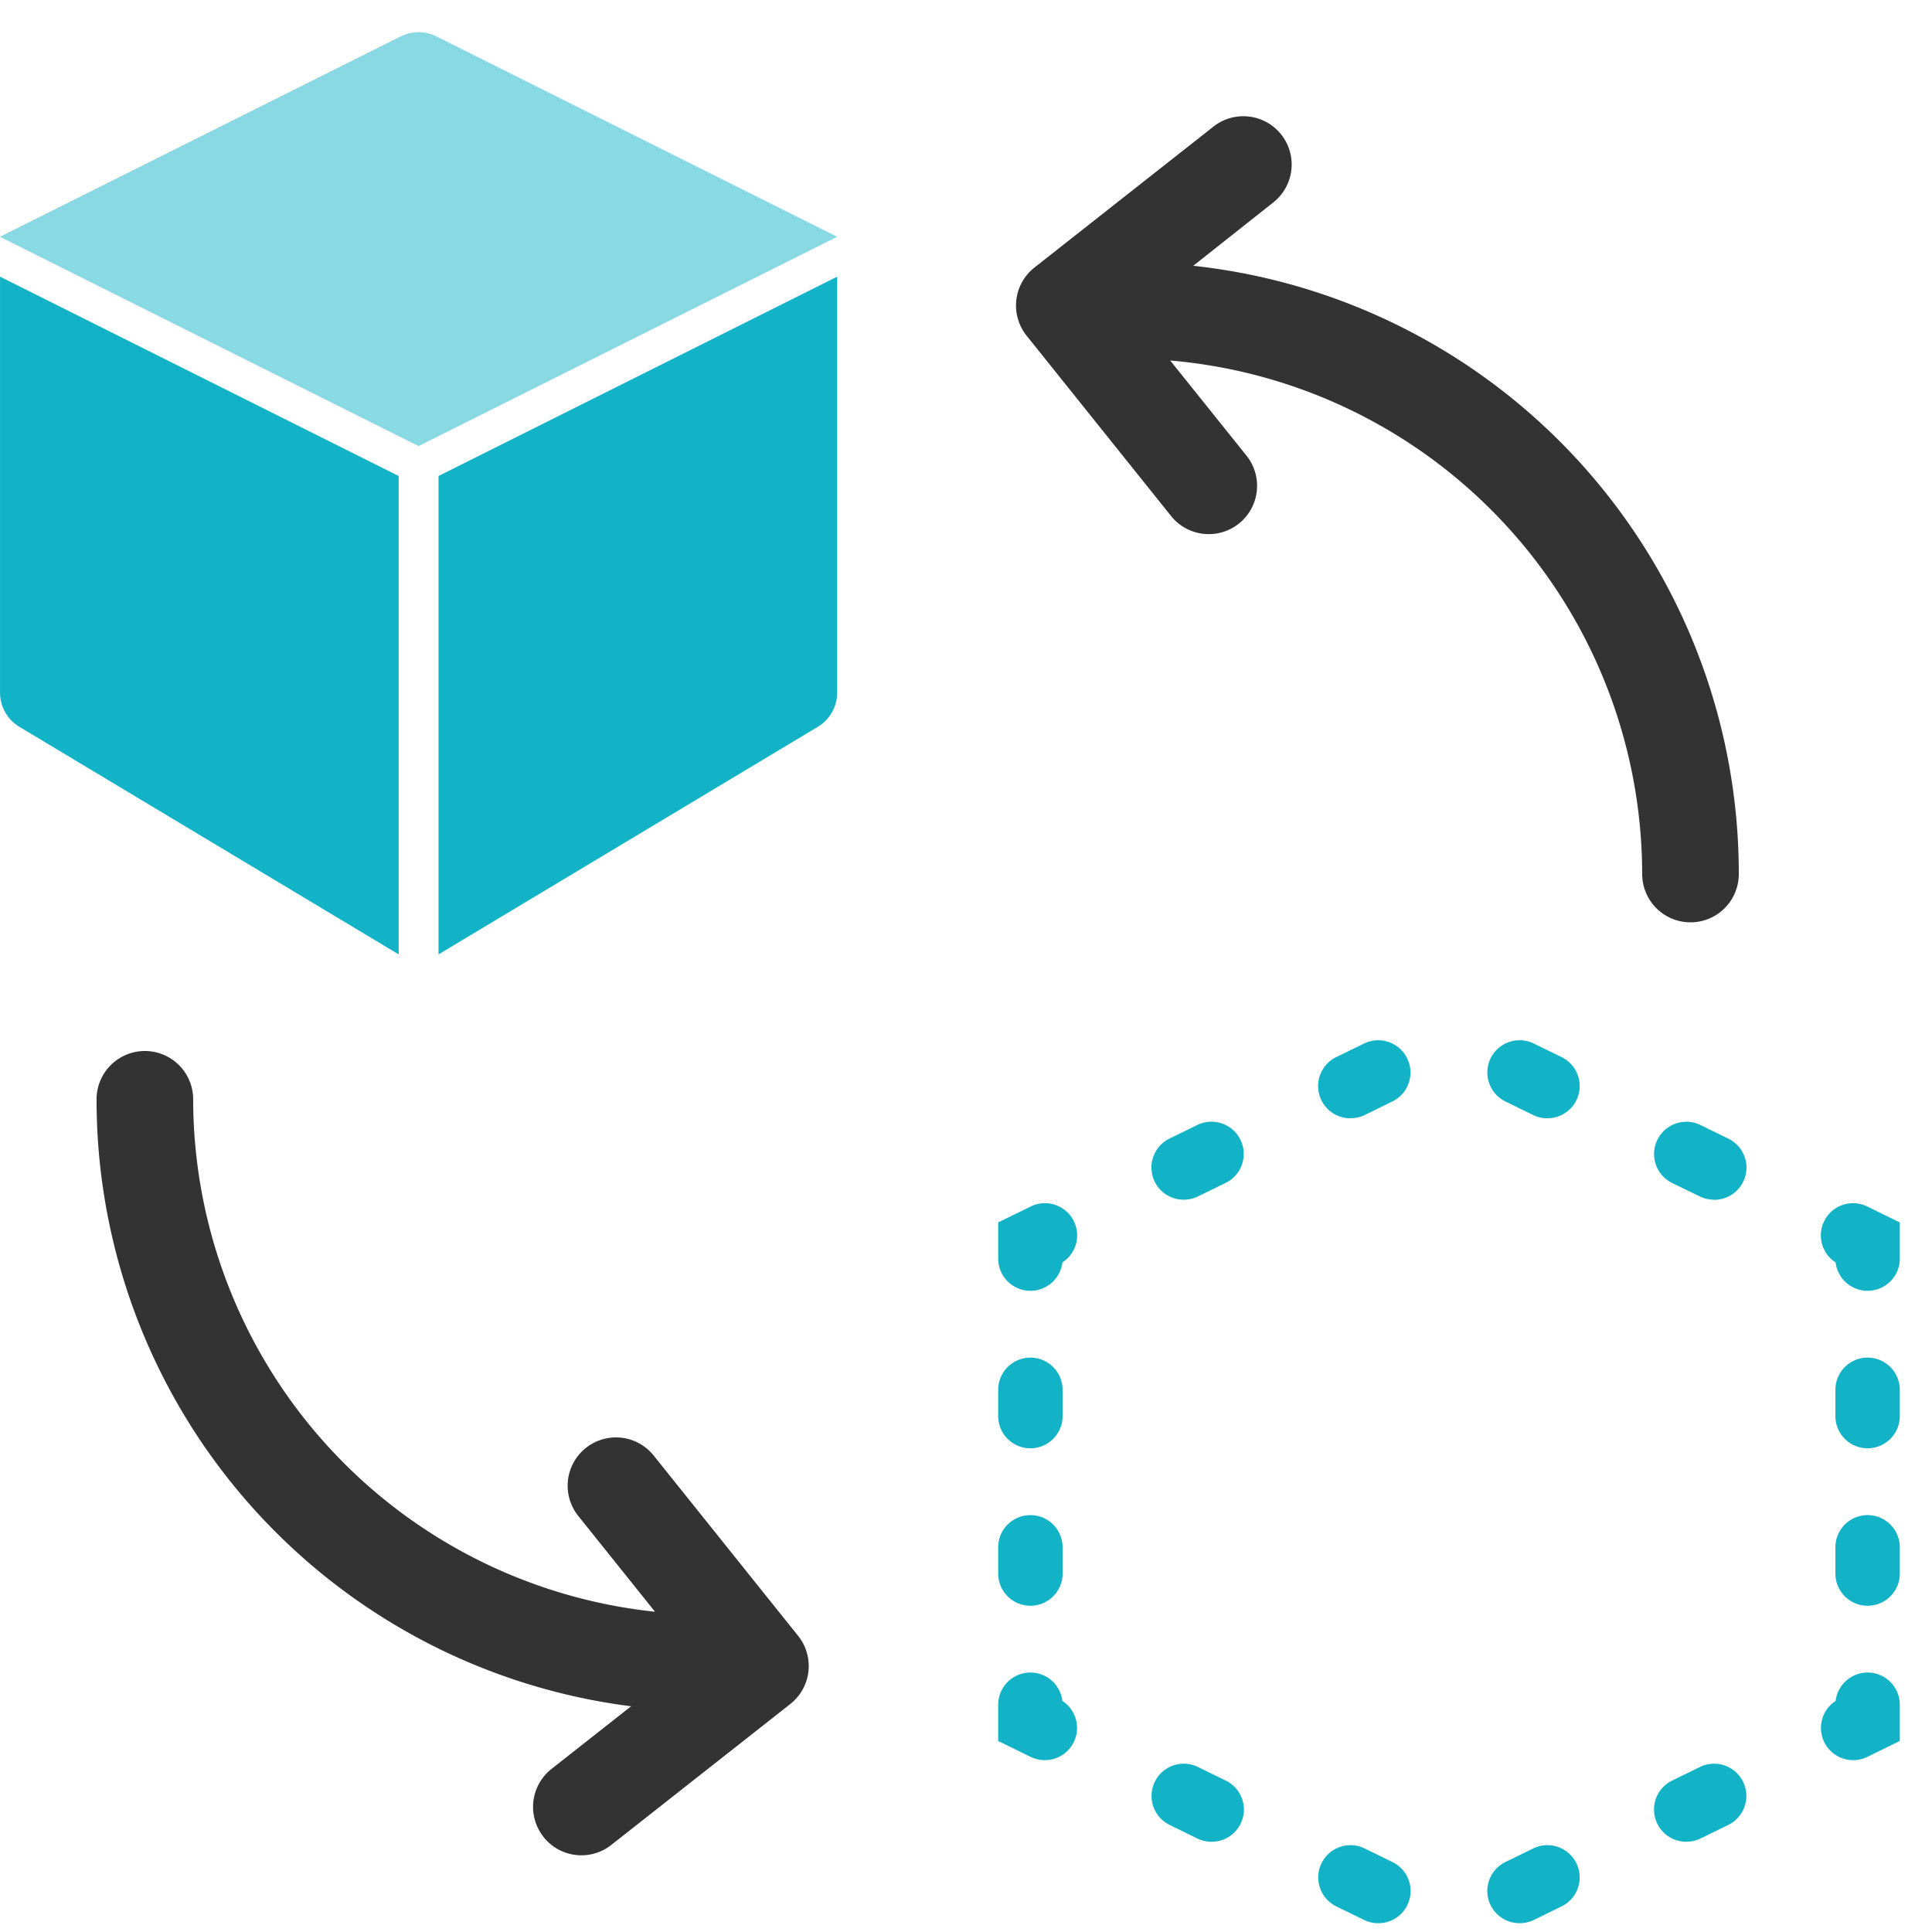
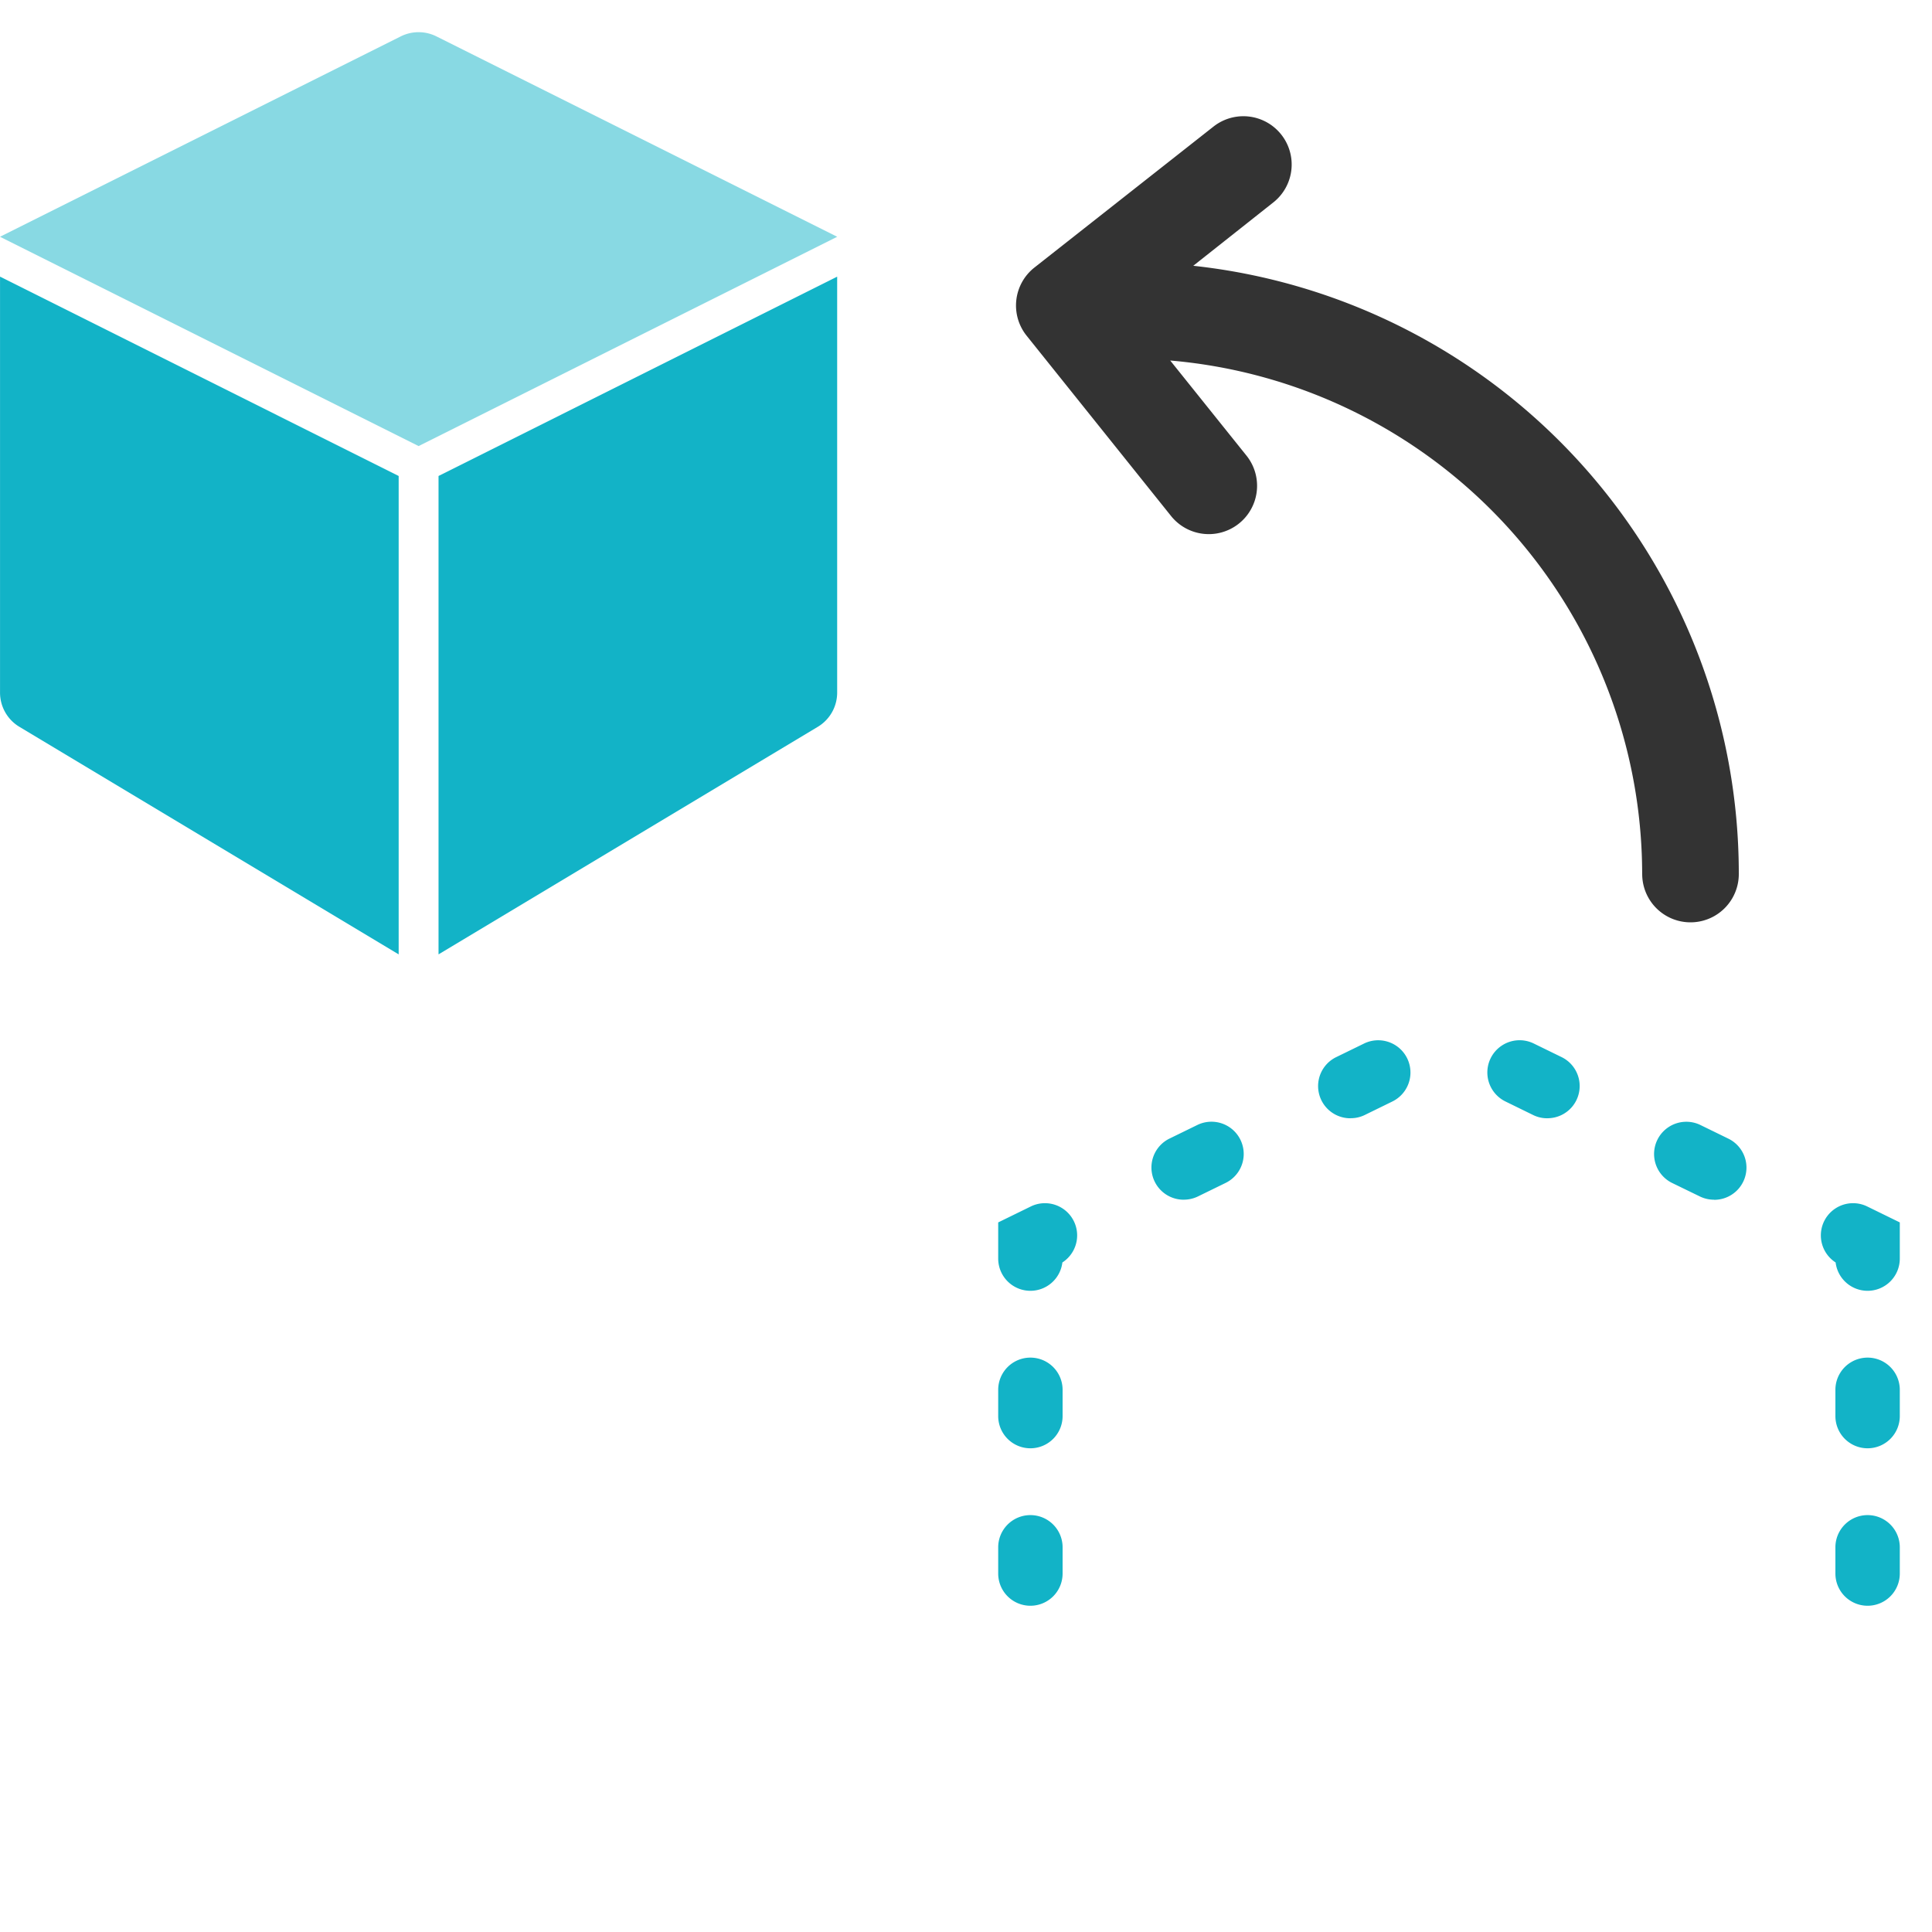
<svg xmlns="http://www.w3.org/2000/svg" width="60" height="60" viewBox="0 0 60 60">
  <defs>
    <style>.a{fill:none;opacity:0;}.b{fill:#12b3c7;}.c{fill:#88d9e3;}.d{fill:#333;}</style>
  </defs>
  <g transform="translate(-642 -2783)">
    <rect class="a" width="60" height="60" transform="translate(642 2783)" />
    <g transform="translate(641.531 2783.639)">
      <path class="b" d="M12.85,29,1.07,21.932a1.239,1.239,0,0,1-.6-1.062V7.952L12.85,14.143V29" />
      <path class="b" d="M14.088,29l11.78-7.068a1.239,1.239,0,0,0,.6-1.062V7.952L14.088,14.143V29" />
      <path class="c" d="M13.469,13.214l-13-6.5L12.915.491a1.239,1.239,0,0,1,1.107,0L26.469,6.714Z" />
    </g>
    <g transform="translate(641.531 2783.639)">
      <path class="b" d="M32.469,39.448a1,1,0,0,1-1-1V37.324l1.01-.494a1,1,0,0,1,.983,1.738A1,1,0,0,1,32.469,39.448Z" />
      <path class="b" d="M32.469,49.229a1,1,0,0,1-1-1v-.815a1,1,0,0,1,2,0v.815A1,1,0,0,1,32.469,49.229Zm0-4.89a1,1,0,0,1-1-1v-.816a1,1,0,0,1,2,0v.816A1,1,0,0,1,32.469,44.339Z" />
-       <path class="b" d="M32.917,54.024a1,1,0,0,1-.438-.1l-1.01-.494V52.305a1,1,0,0,1,1.993-.12,1,1,0,0,1-.545,1.839Z" />
-       <path class="b" d="M47.663,59.087a1,1,0,0,1-.44-1.9l.863-.421a1,1,0,1,1,.879,1.8l-.863.422A.986.986,0,0,1,47.663,59.087Zm-4.391,0a.986.986,0,0,1-.439-.1l-.863-.421a1,1,0,0,1,.879-1.8l.863.422a1,1,0,0,1-.44,1.9Zm9.569-2.529a1,1,0,0,1-.441-1.9l.863-.422a1,1,0,1,1,.879,1.8l-.863.422A1,1,0,0,1,52.841,56.557Zm-14.746,0a1,1,0,0,1-.439-.1l-.863-.422a1,1,0,1,1,.879-1.8l.863.422a1,1,0,0,1-.44,1.9Z" />
-       <path class="b" d="M58.021,54.024a1,1,0,0,1-.545-1.839,1,1,0,0,1,1.993.12v1.124l-1.01.494A1,1,0,0,1,58.021,54.024Z" />
      <path class="b" d="M58.469,49.229a1,1,0,0,1-1-1v-.815a1,1,0,0,1,2,0v.815A1,1,0,0,1,58.469,49.229Zm0-4.89a1,1,0,0,1-1-1v-.816a1,1,0,0,1,2,0v.816A1,1,0,0,1,58.469,44.339Z" />
      <path class="b" d="M58.469,39.448a1,1,0,0,1-.993-.88,1,1,0,0,1,.983-1.738l1.01.494v1.124A1,1,0,0,1,58.469,39.448Z" />
      <path class="b" d="M53.7,36.619a1,1,0,0,1-.438-.1L52.4,36.1a1,1,0,0,1,.879-1.8l.864.422a1,1,0,0,1-.441,1.9Zm-16.469,0a1,1,0,0,1-.439-1.9l.862-.421a1,1,0,0,1,.877,1.8l-.862.421A1,1,0,0,1,37.235,36.618Zm11.291-2.529a.985.985,0,0,1-.438-.1l-.862-.422a1,1,0,1,1,.879-1.8l.862.421a1,1,0,0,1-.441,1.9Zm-6.114,0a1,1,0,0,1-.44-1.9l.863-.421a1,1,0,1,1,.879,1.8l-.863.422A.986.986,0,0,1,42.412,34.088Z" />
    </g>
    <path class="d" d="M749.914,61.886a16.022,16.022,0,0,0-14.657-15.944l2.368,2.953a1.5,1.5,0,0,1-2.341,1.877l-4.486-5.6a1.5,1.5,0,0,1,.242-2.117l5.561-4.378a1.5,1.5,0,0,1,1.856,2.357L735.973,43a18.987,18.987,0,0,1,16.942,18.89,1.5,1.5,0,0,1-3,0Z" transform="translate(-56.915 2748.254)" />
-     <path class="d" d="M745.345,62.763a1.5,1.5,0,0,1,.251-2.106l2.472-1.946a18.989,18.989,0,0,1-16.6-18.85,1.5,1.5,0,0,1,3,0,16.023,16.023,0,0,0,14.343,15.914L746.428,52.8a1.5,1.5,0,0,1,2.341-1.877l4.486,5.6a1.5,1.5,0,0,1-.242,2.117l-5.561,4.378a1.5,1.5,0,0,1-2.106-.251Z" transform="translate(-86.469 2777.279)" />
  </g>
</svg>